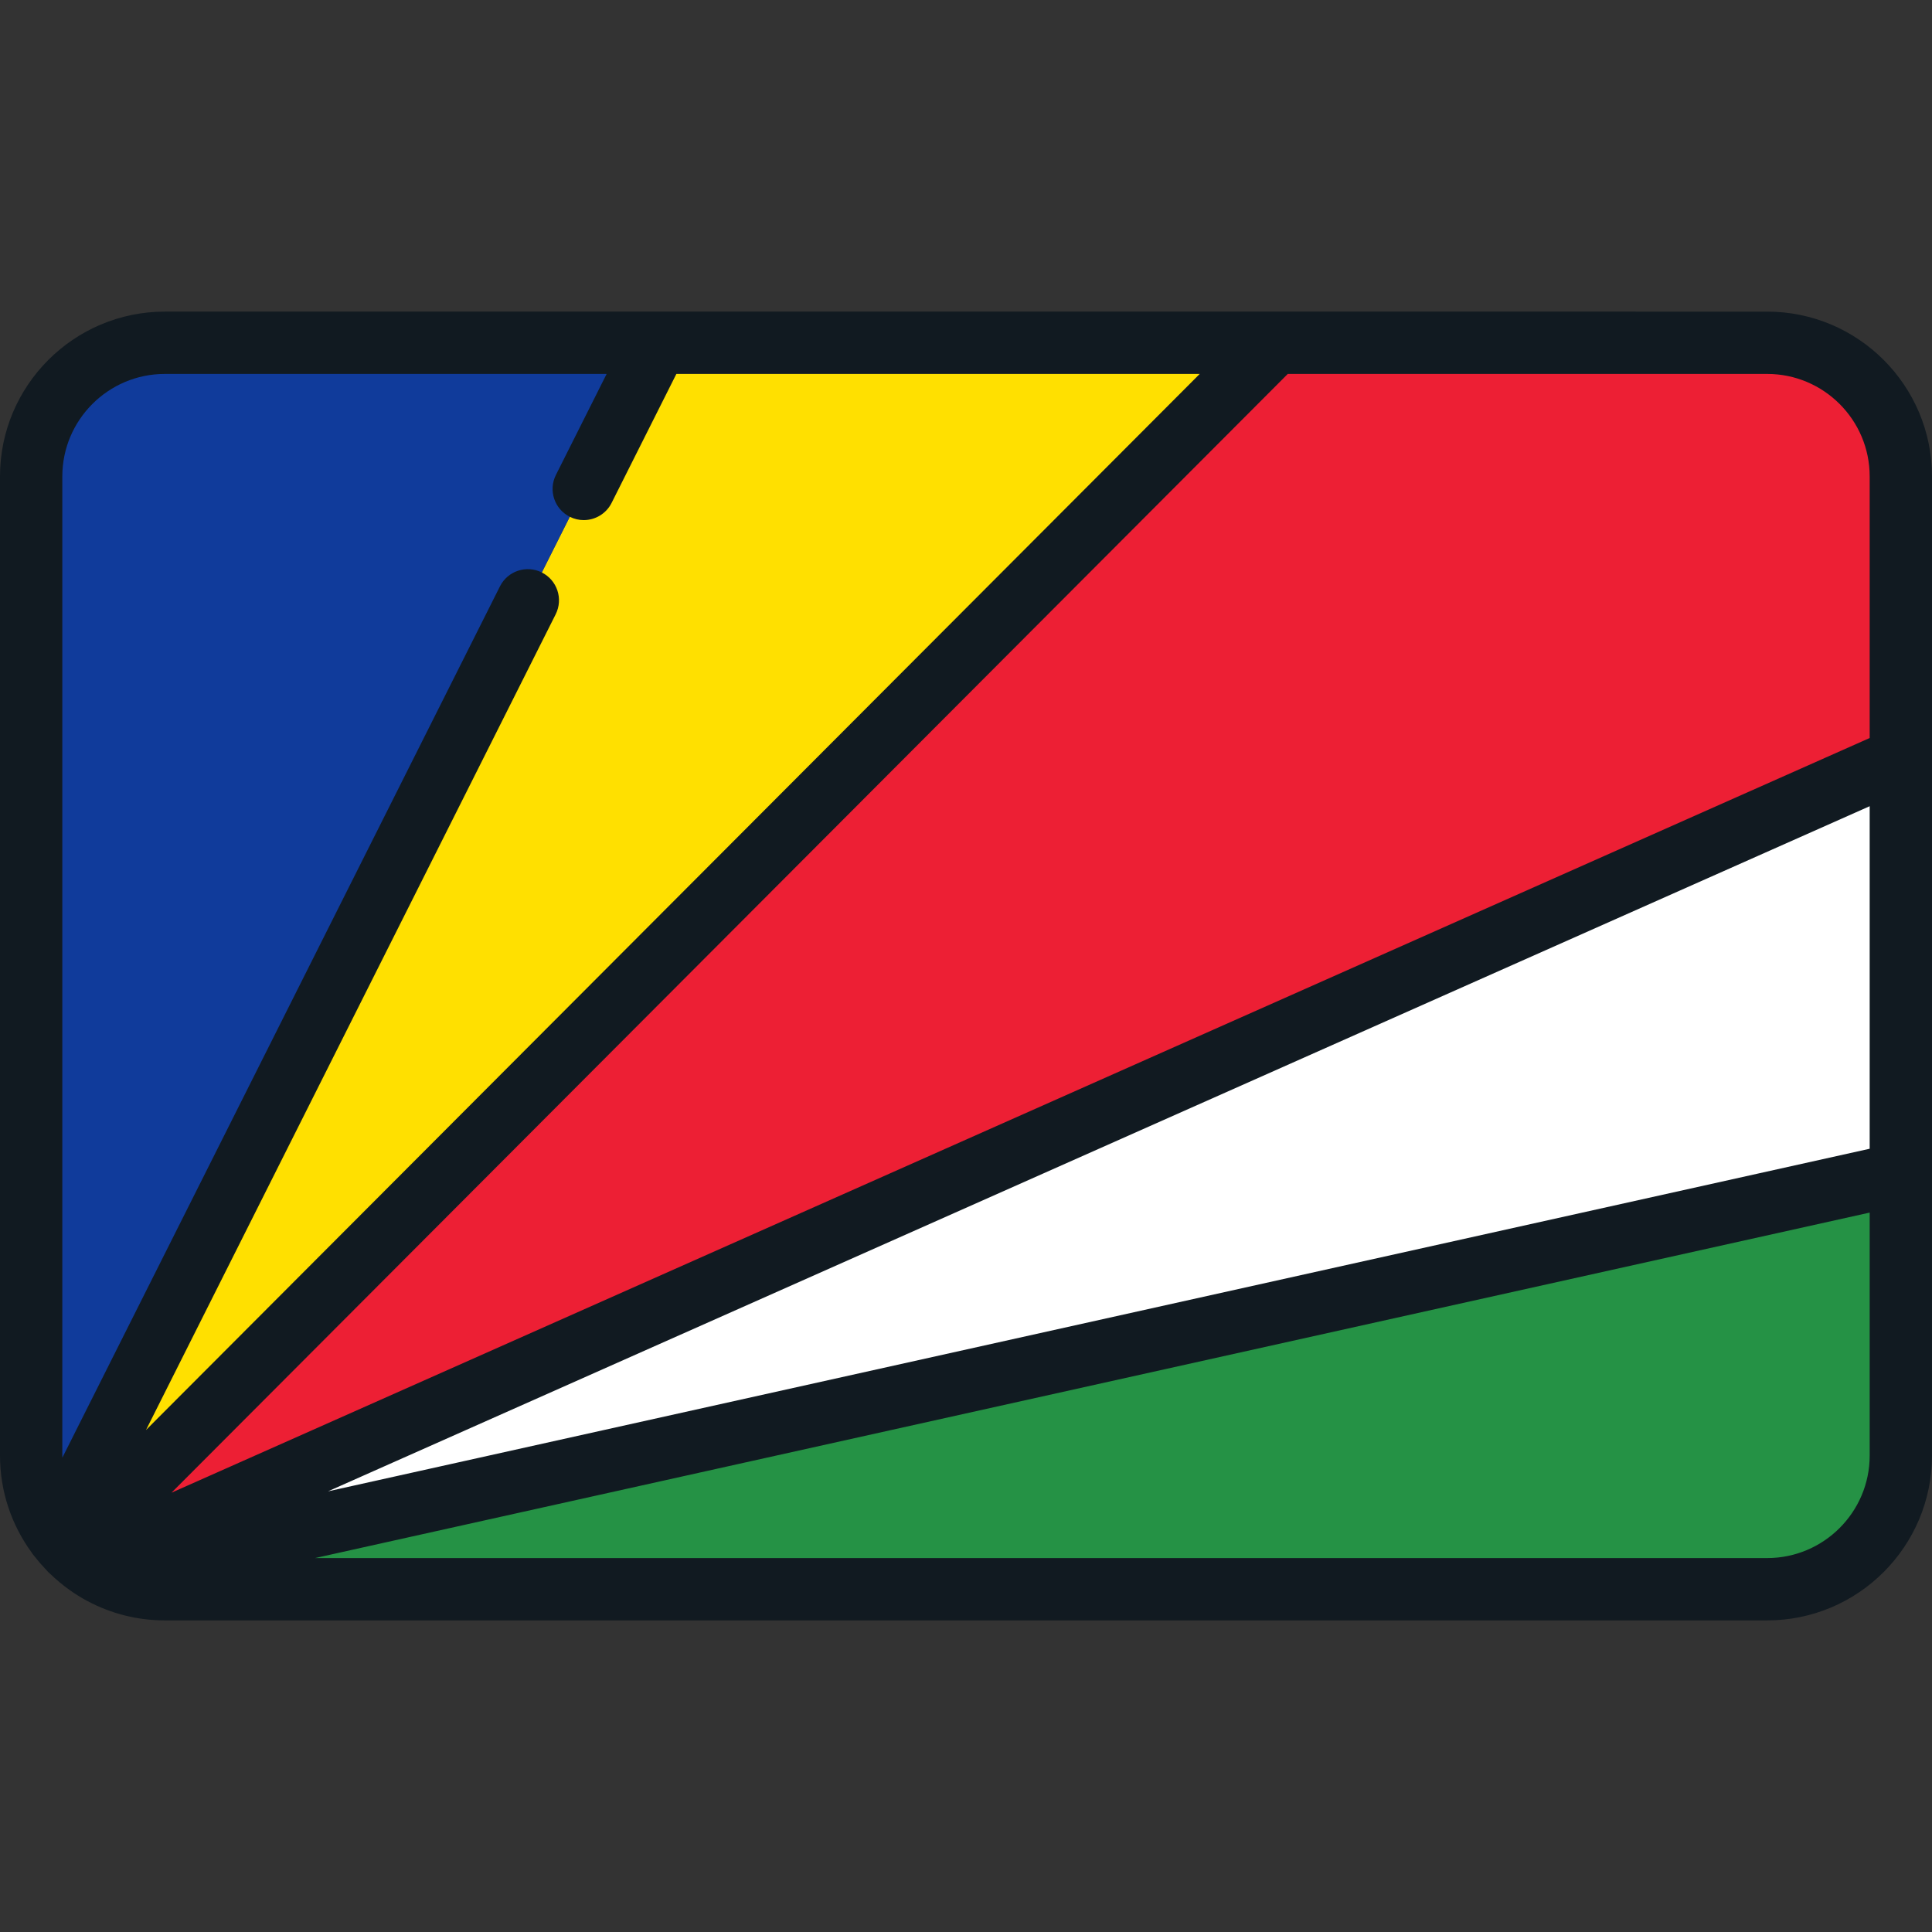
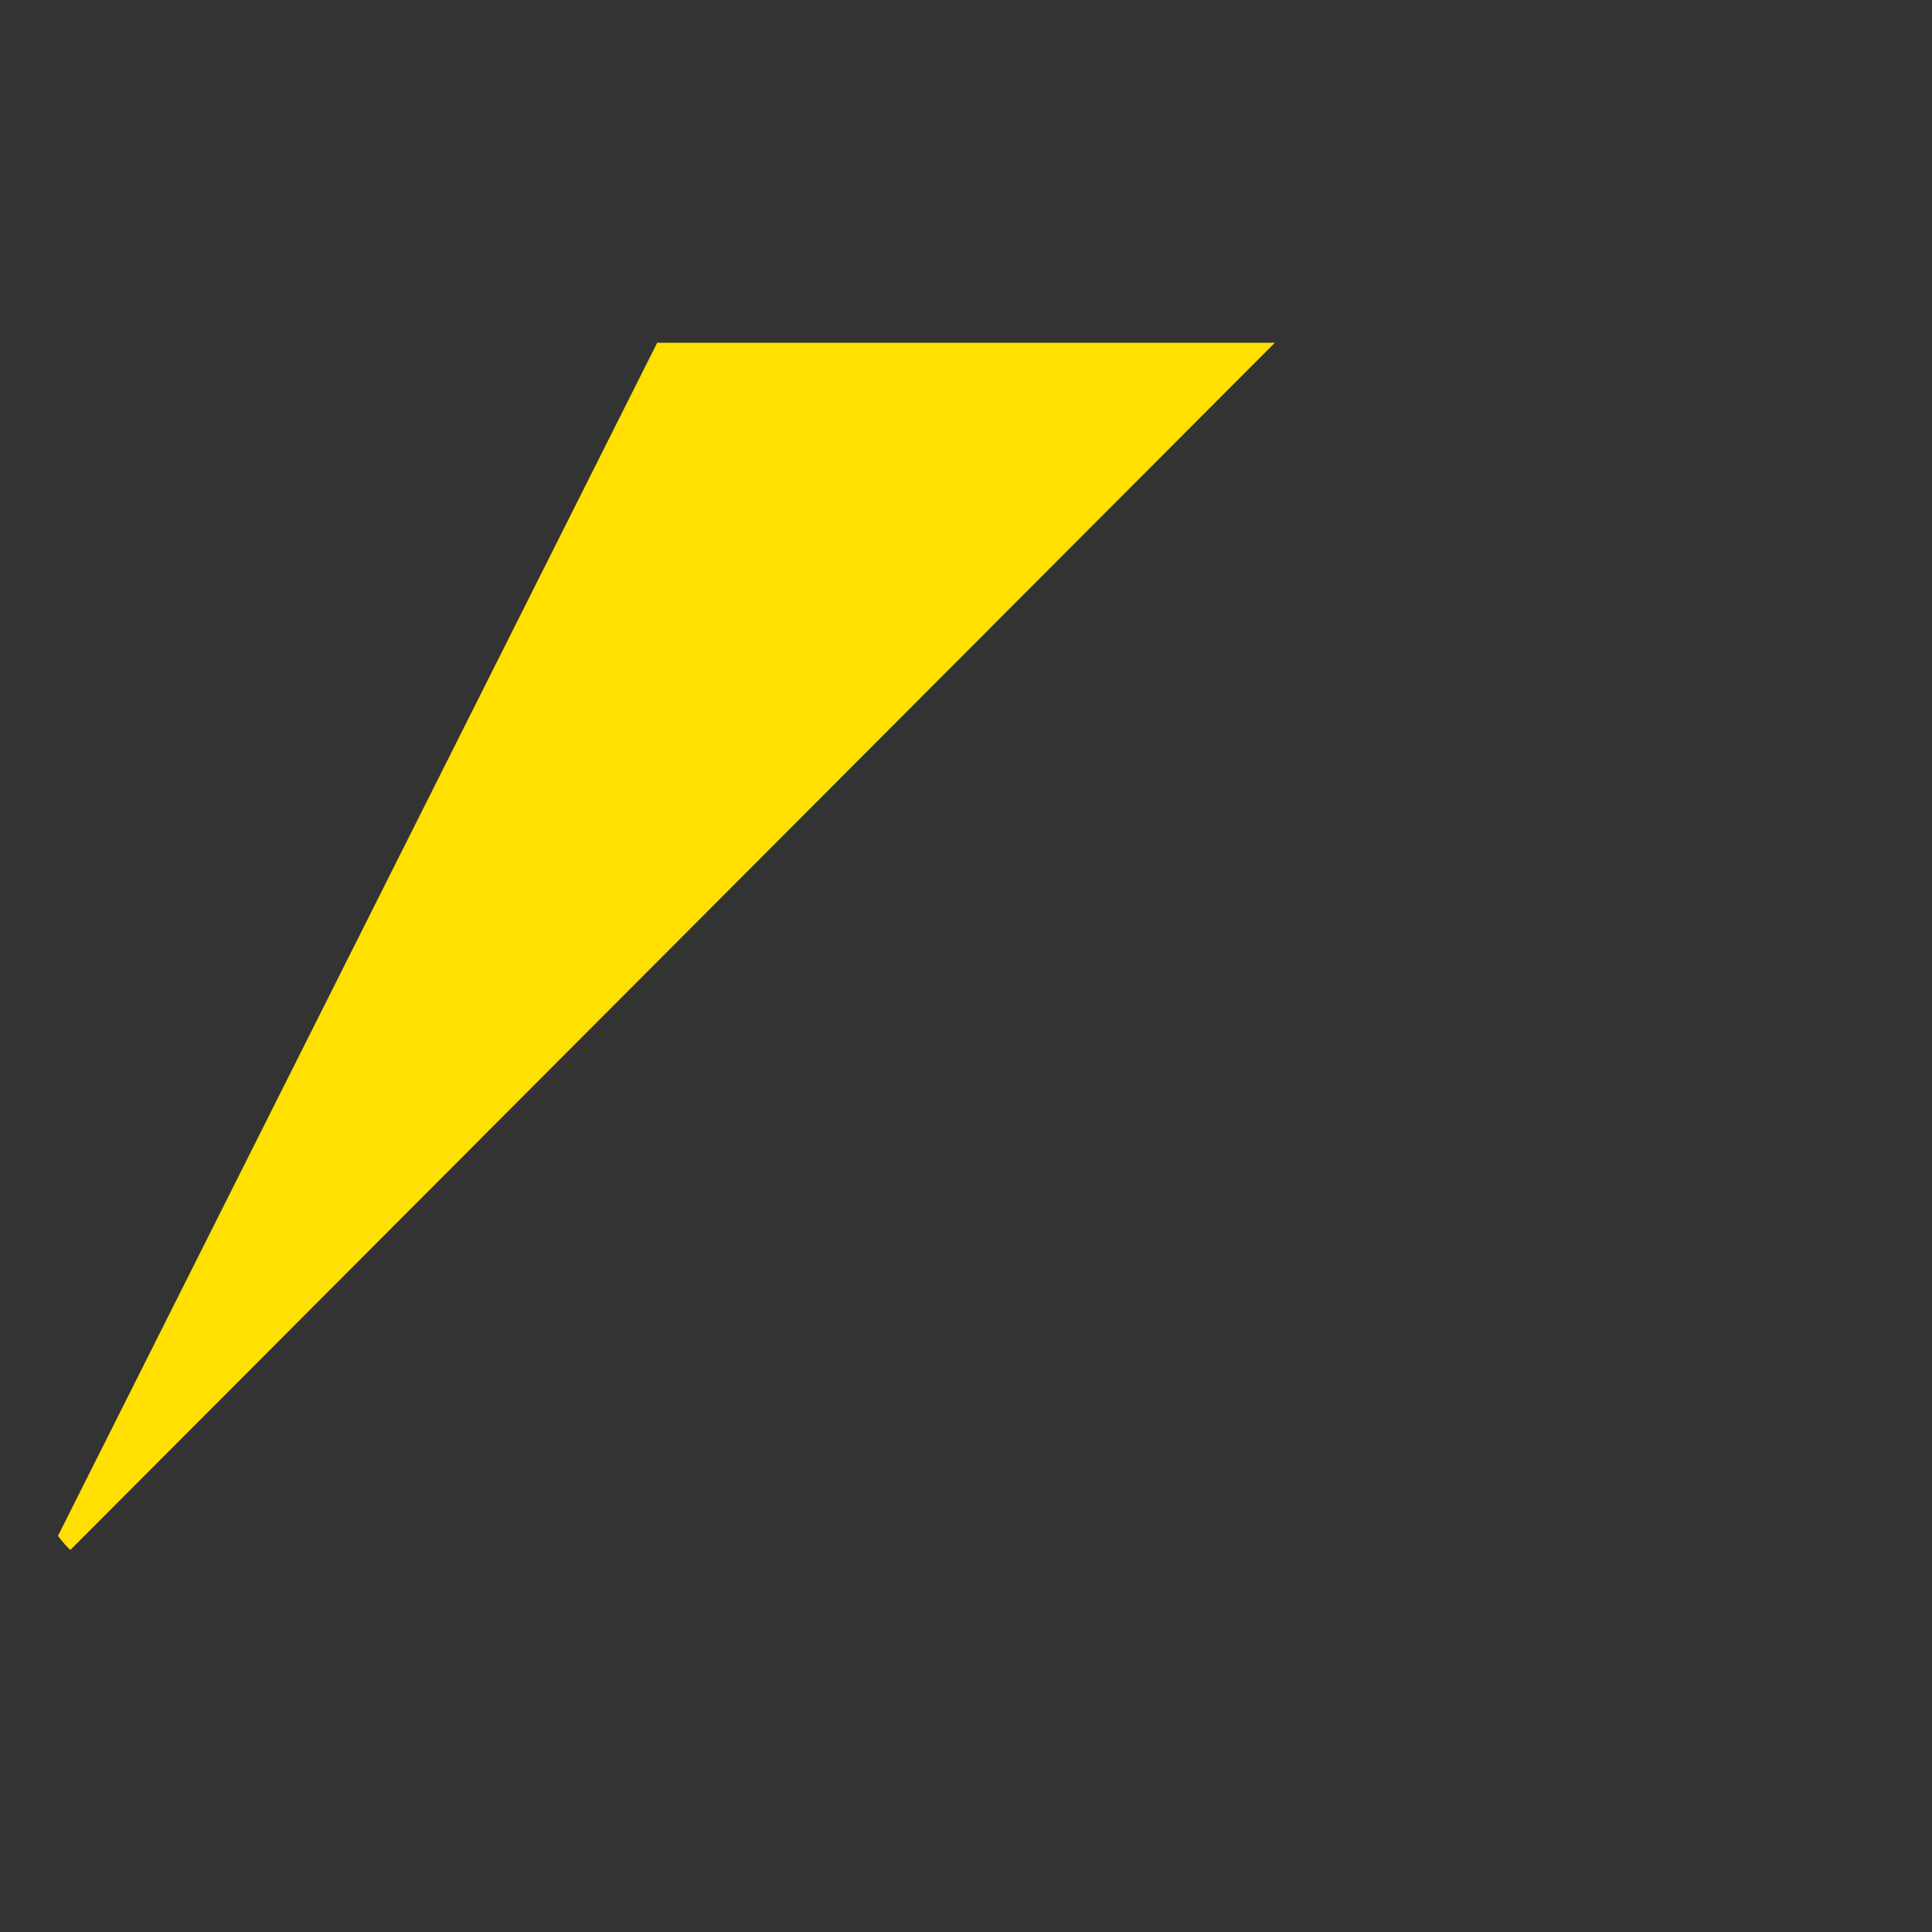
<svg xmlns="http://www.w3.org/2000/svg" height="800px" width="800px" version="1.1" id="Layer_1" viewBox="0 0 512 512" xml:space="preserve">
  <rect x="0" y="0" width="512" height="512" fill="#333333" stroke="none" />
-   <path style="fill:#259245;" d="M43.676,421.161h424.648c19.561,0,35.418-15.857,35.418-35.418v-74.689L27.006,416.996  C31.974,419.652,37.648,421.161,43.676,421.161z" />
-   <path style="fill:#FFFFFF;" d="M27.006,416.996l476.736-105.942V200.946L23.096,414.55C24.341,415.44,25.648,416.27,27.006,416.996z  " />
-   <path style="fill:#ED1F34;" d="M468.324,90.839H337.843L18.62,410.775c1.383,1.385,2.88,2.634,4.476,3.775l480.646-213.603v-74.689  C503.742,106.695,487.885,90.839,468.324,90.839z" />
  <path style="fill:#FFE000;" d="M174.157,90.839L15.361,407.019c1,1.327,2.088,2.583,3.259,3.756L337.843,90.839H174.157z" />
-   <path style="fill:#103B9B;" d="M43.676,90.839c-19.562,0-35.418,15.857-35.418,35.418v259.486c0,7.986,2.645,15.351,7.103,21.276  l158.796-316.18H43.676z" />
-   <path style="fill:#111A21;" d="M512,310.916V200.82c0-0.013,0-0.024,0-0.037v-74.525c0-24.083-19.594-43.676-43.676-43.676H337.859  c-0.015,0-0.03,0-0.045,0H43.676C19.594,82.581,0,102.174,0,126.257v259.486c0,9.628,3.138,18.532,8.435,25.761  c0.23,0.356,0.486,0.695,0.771,1.014c0.95,1.22,1.963,2.389,3.036,3.503c0.171,0.207,0.351,0.408,0.545,0.602  c0.176,0.175,0.36,0.337,0.546,0.492c1.615,1.562,3.349,3,5.188,4.301c0.053,0.034,0.1,0.075,0.154,0.11  c1.362,0.954,2.774,1.841,4.242,2.638c0.104,0.059,0.211,0.108,0.317,0.162c6.104,3.246,13.06,5.094,20.441,5.094h424.647  c24.083,0,43.676-19.594,43.676-43.676v-74.806V310.916z M495.484,304.429L86.927,395.22l408.557-181.567V304.429z M495.484,126.257  v69.323L45.448,395.581L341.273,99.097h127.051C483.3,99.097,495.484,111.28,495.484,126.257z M16.516,126.257  c0-14.977,12.183-27.16,27.16-27.16h117.089l-13.443,26.768c-2.047,4.076-0.402,9.04,3.673,11.086  c1.189,0.598,2.454,0.881,3.7,0.881c3.024,0,5.937-1.668,7.386-4.554l17.166-34.181H317.94L38.691,378.968l108.567-216.172  c2.047-4.076,0.402-9.039-3.673-11.086c-4.073-2.047-9.039-0.402-11.086,3.673L16.53,386.291c-0.004-0.183-0.014-0.364-0.014-0.548  V126.257z M468.324,412.903H83.489l411.995-91.554v64.394C495.484,400.72,483.3,412.903,468.324,412.903z" />
</svg>